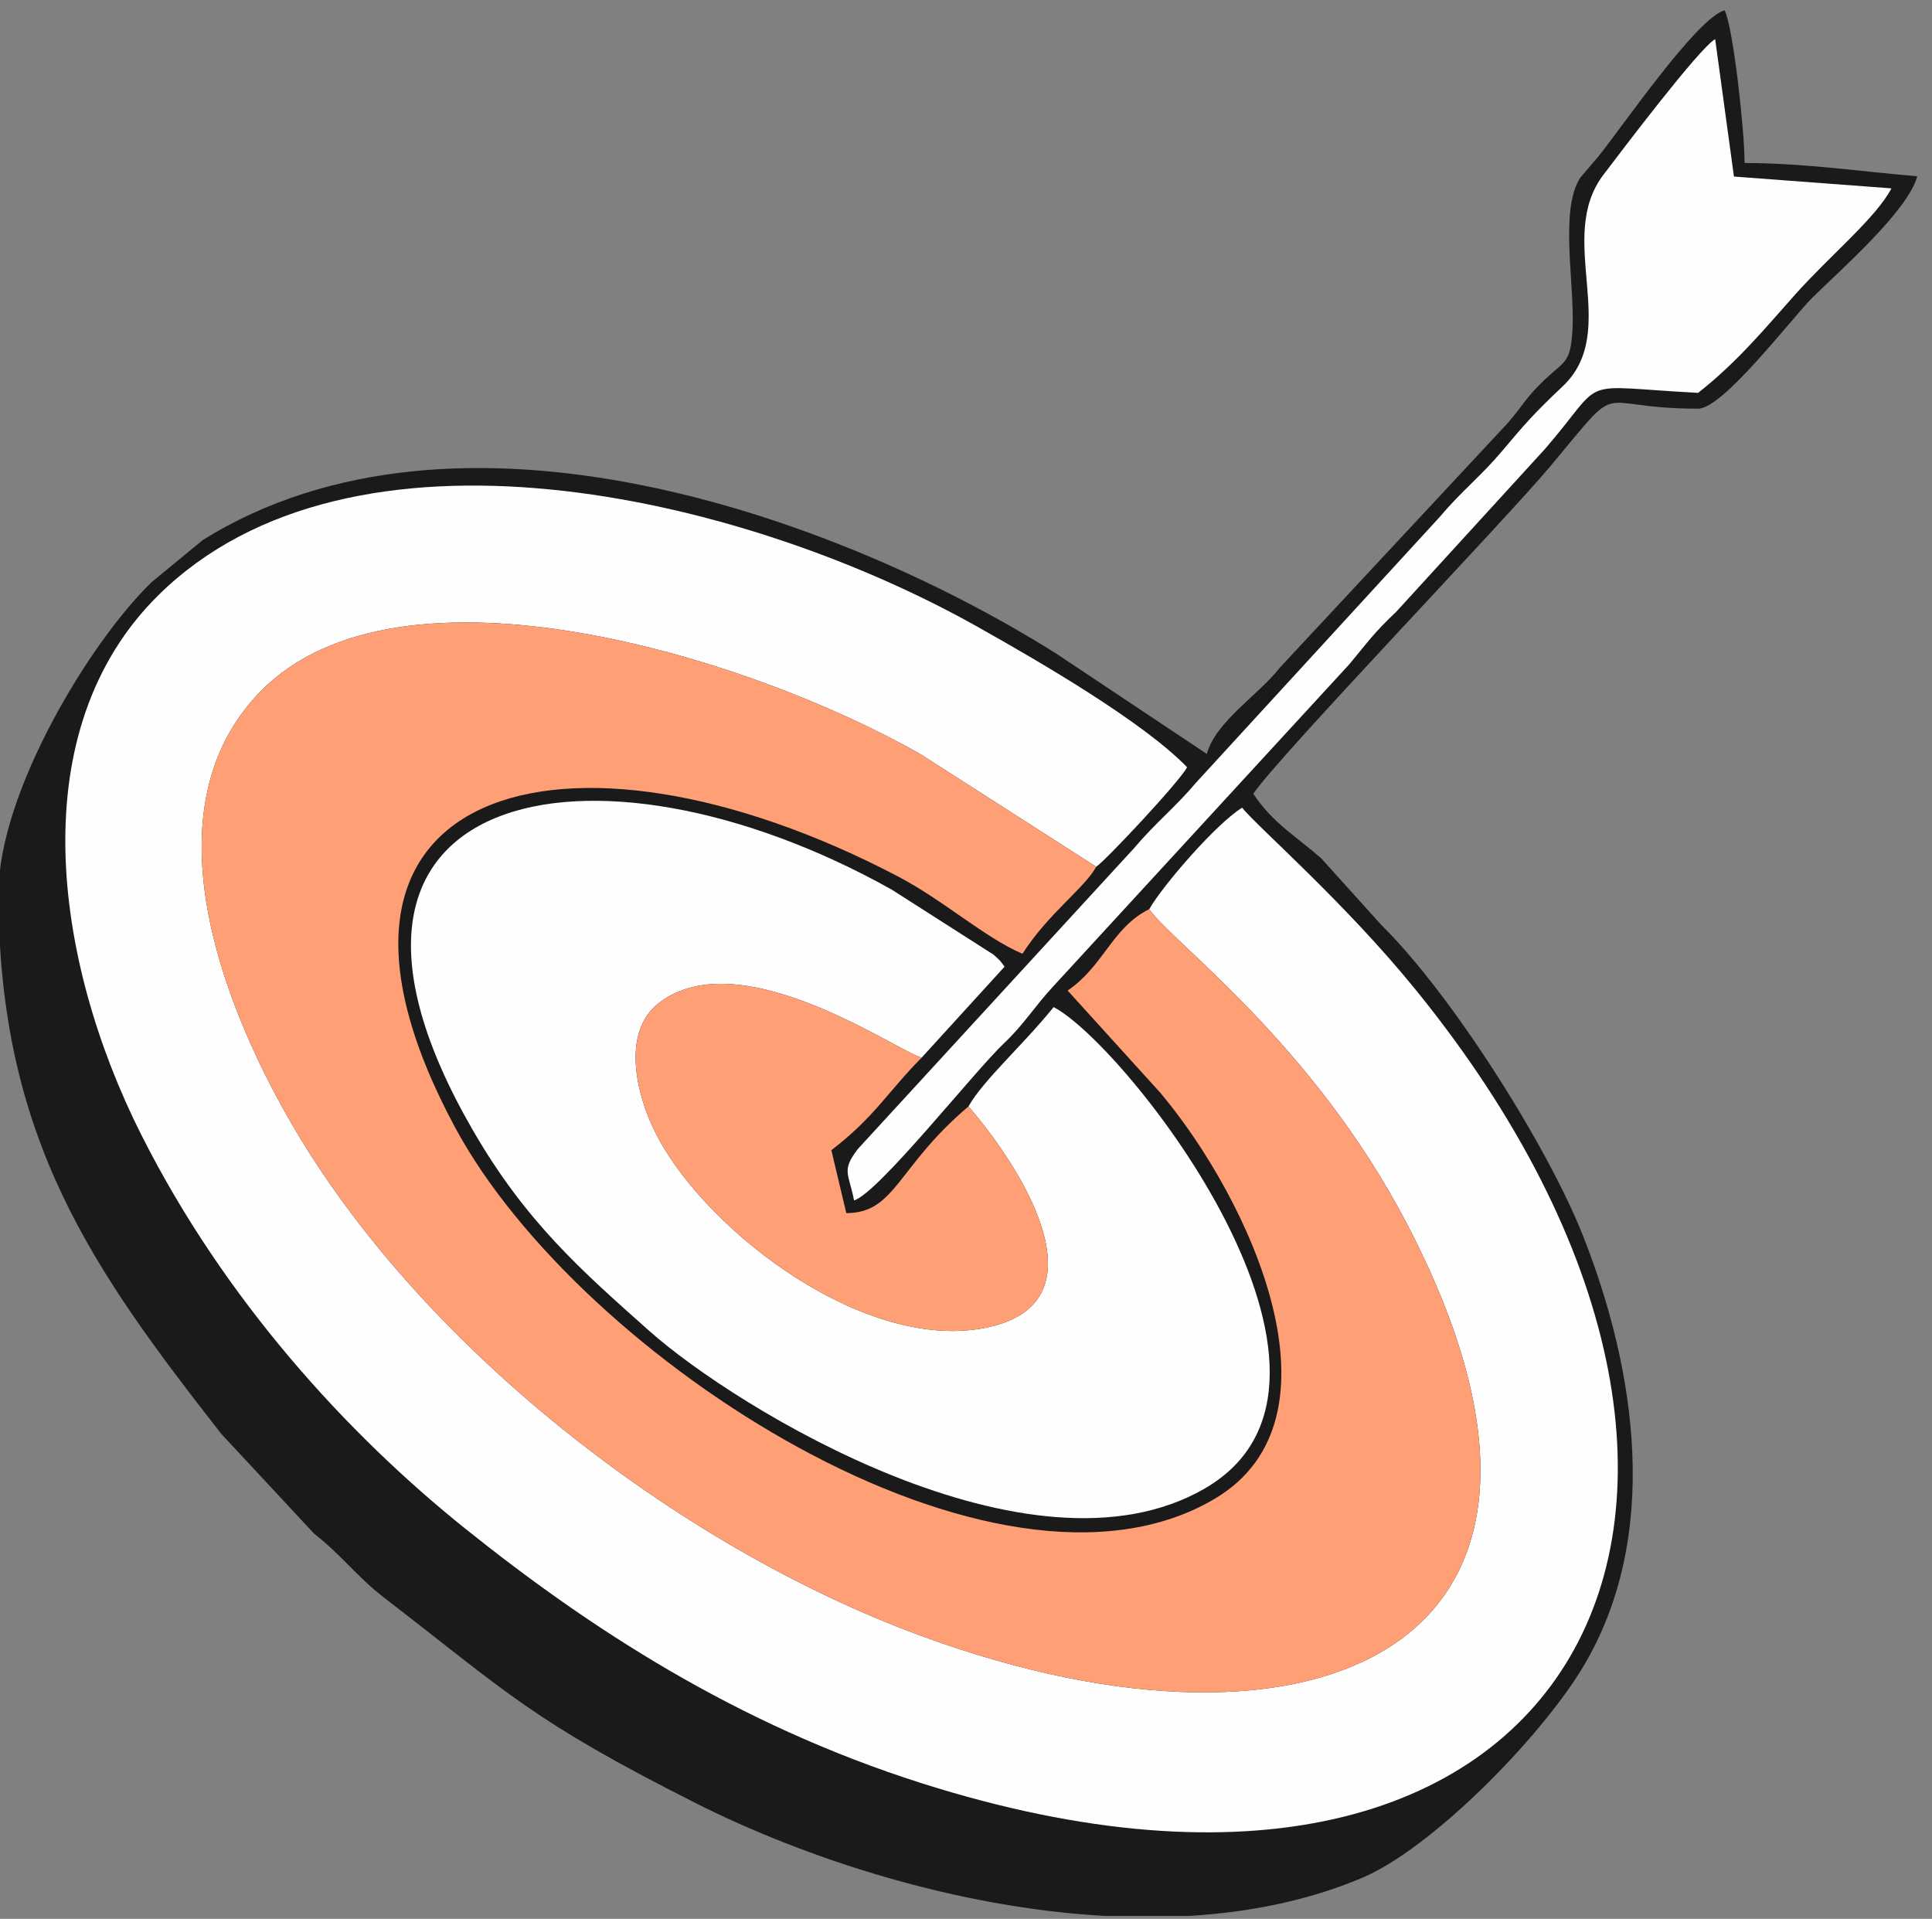
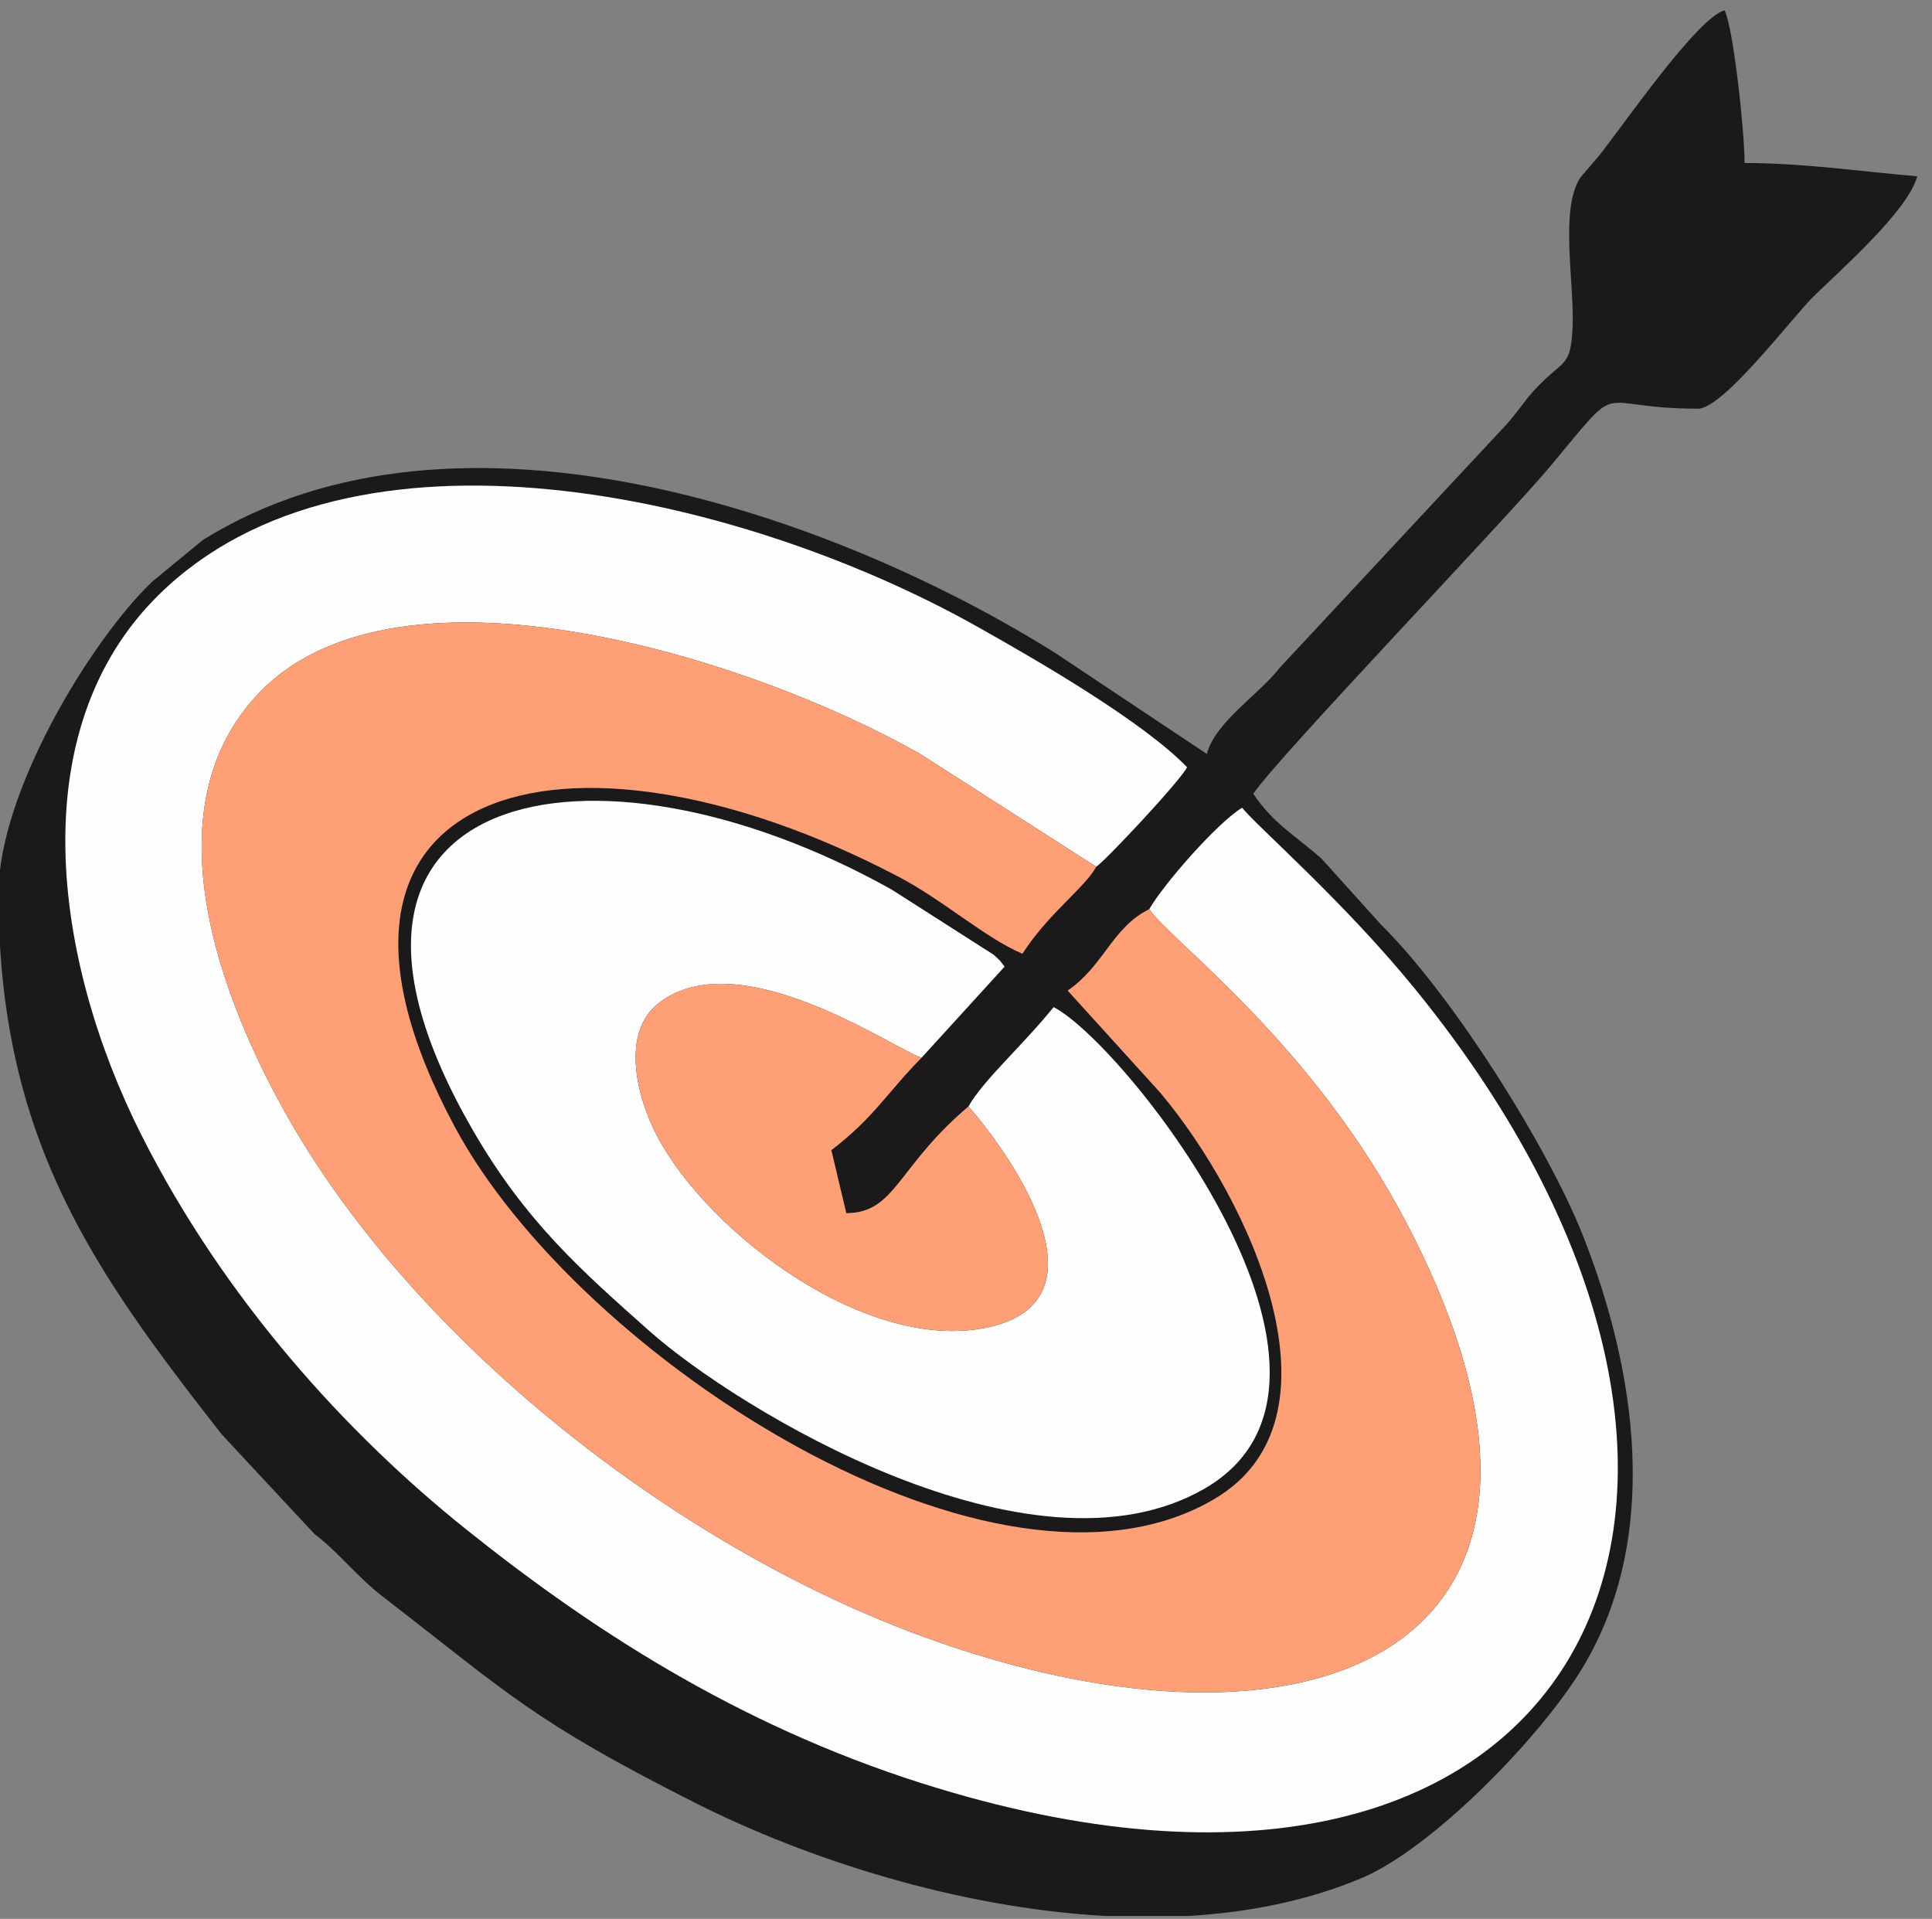
<svg xmlns="http://www.w3.org/2000/svg" xml:space="preserve" width="291px" height="289px" version="1.1" style="shape-rendering:geometricPrecision; text-rendering:geometricPrecision; image-rendering:optimizeQuality; fill-rule:evenodd; clip-rule:evenodd" viewBox="0 0 291 289">
  <rect x="0" y="0" width="291" height="289" fill="#808080" stroke="none" />
  <defs>
    <style type="text/css">  .fil0 {fill:#1A1A1A} .fil1 {fill:#FEFEFE} .fil2 {fill:#FF9F76}  </style>
  </defs>
  <g id="Слой_x0020_1">
    <g id="_934048936">
      <path class="fil0" d="M181.77 113.55l-22.8 -15.19c-33.16,-20.8 -90.05,-40.93 -128.42,-17.03l-7.68 6.32c-9.4,9.06 -23.1,31.81 -23.1,46.9 0,36.92 14.31,56.77 33.58,81.43l13.98 15.02c4.17,3.25 6.41,6.45 10.44,9.56 18.79,14.47 22.23,18.5 47,31 16.7,8.42 39.42,15.77 61.68,17l12.6 0c9.14,-0.54 17.97,-2.31 26.03,-5.7 10.55,-4.42 26.89,-21.08 33.3,-31.7 11.87,-19.71 8.08,-44.81 -0.01,-65.2 -5.28,-13.29 -19.61,-36.1 -30.33,-46.67l-9.01 -9.99c-4,-3.51 -7.24,-5.25 -10.26,-9.75 3.69,-5.5 37.99,-41.25 44.71,-49.29 11.46,-13.71 5.93,-8.71 22.29,-8.71 3.79,0 14.14,-13.68 17.25,-16.76 4.08,-4.03 14.36,-13.01 15.76,-18.24 -8.18,-0.68 -17.09,-2 -26.01,-2 0,-4.85 -1.69,-20.29 -3,-23 -4.16,1.11 -15.41,17.54 -19,21.99 -0.45,0.55 -2.63,3.05 -2.76,3.25 -3.15,4.84 -0.79,16.08 -1.16,22.84 -0.28,5.15 -1.18,4.68 -4.32,7.68 -2.8,2.66 -3.14,3.8 -5.51,6.49l-34.25 36.75c-3.01,3.95 -9.7,8.13 -11,13z" />
      <path class="fil1" d="M173.1 136.93c3.29,4.88 24.6,20.11 38.84,47.44 33.27,63.84 -13.72,83.8 -73.05,62.06 -37.15,-13.61 -75.99,-44.11 -95.27,-77.71 -10.17,-17.73 -21.63,-47.01 -4.33,-64.63 21.06,-21.43 73.57,-5.21 99.41,9.53l26.41 16.92c1.3,-0.8 12.67,-12.92 13.69,-14.99 -6.57,-6.78 -21.86,-15.71 -31.78,-21.27 -35.88,-20.09 -94.23,-33.2 -123.16,-4.64 -20.58,20.32 -15.93,54.79 -2.55,81.33 12.52,24.83 31,45.02 48.78,59.27 18.54,14.85 40.72,29.43 68.69,38.32 98.8,31.42 136.97,-42.49 74.47,-119.47 -10.79,-13.29 -24.03,-24.73 -26.16,-27.44 -3.8,2.32 -11.85,11.55 -13.99,15.28z" />
      <path class="fil2" d="M173.1 136.93c-5.59,2.76 -6.82,8.52 -12.29,12.26l13.94 15.37c13.59,16.15 28.74,49.03 8.2,61.18 -32.86,19.45 -95.71,-21.17 -114.41,-55.95 -27.72,-51.55 16.63,-64.06 66.77,-37.76 6.83,3.58 12.97,9.16 18.69,11.62 3.89,-6.08 9.44,-9.97 11.11,-13.11l-26.41 -16.92c-25.84,-14.74 -78.35,-30.96 -99.41,-9.53 -17.3,17.62 -5.84,46.9 4.33,64.63 19.28,33.6 58.12,64.1 95.27,77.71 59.33,21.74 106.32,1.78 73.05,-62.06 -14.24,-27.33 -35.55,-42.56 -38.84,-47.44z" />
      <path class="fil1" d="M145.87 166.64c7.65,8.79 20.86,29.17 3.19,33.21 -18.28,4.19 -42.27,-14.07 -49.99,-28.58 -3.29,-6.17 -5.55,-15.83 0.2,-20.23 12.27,-9.43 36.01,7.37 39.55,8.25l12.49 -13.7c-0.98,-1.27 -0.41,-0.65 -1.65,-1.8l-15.34 -9.8c-45.19,-25.29 -92.98,-15.54 -63.14,36.16 7.99,13.86 16.41,21.22 26.66,30.34 13.07,11.61 57.44,38.8 83.58,23.72 28.08,-16.2 -11.84,-66.88 -22.72,-72.53 -4.72,5.84 -10.57,10.97 -12.83,14.96z" />
-       <path class="fil1" d="M128.64 180.8c3.76,-1.22 18.08,-19.42 22.64,-23.73 2.98,-2.81 4.6,-5.57 7.44,-8.6l44.52 -48.43c2.79,-3.34 3.61,-4.64 7.09,-7.93l22.43 -24.55c9.48,-10.99 4.16,-9.39 23.01,-8.39 5.95,-4.66 10.27,-9.94 14.71,-14.91 5.09,-5.7 12.16,-11.53 14.41,-15.89l-23.72 -1.78 -2.83 -20.7c-2.47,1.45 -14.01,16.73 -16.82,20.42 -7.32,9.63 2.71,23.5 -6.14,31.87 -4.34,4.1 -5.69,5.66 -9.18,9.81 -3.04,3.61 -6.18,6.1 -9.24,9.75l-36.84 40.17c-3.03,3.61 -6.17,6.11 -9.23,9.75l-41.67 45.38c-2.54,3.31 -1.37,3.63 -0.58,7.76z" />
      <path class="fil2" d="M145.87 166.64c-10.8,9.15 -10.98,16.05 -18.4,16.07l-2.25 -9.48c6.5,-4.98 8.45,-8.74 13.6,-13.94 -3.54,-0.88 -27.28,-17.68 -39.55,-8.25 -5.75,4.4 -3.49,14.06 -0.2,20.23 7.72,14.51 31.71,32.77 49.99,28.58 17.67,-4.04 4.46,-24.42 -3.19,-33.21z" />
    </g>
  </g>
</svg>